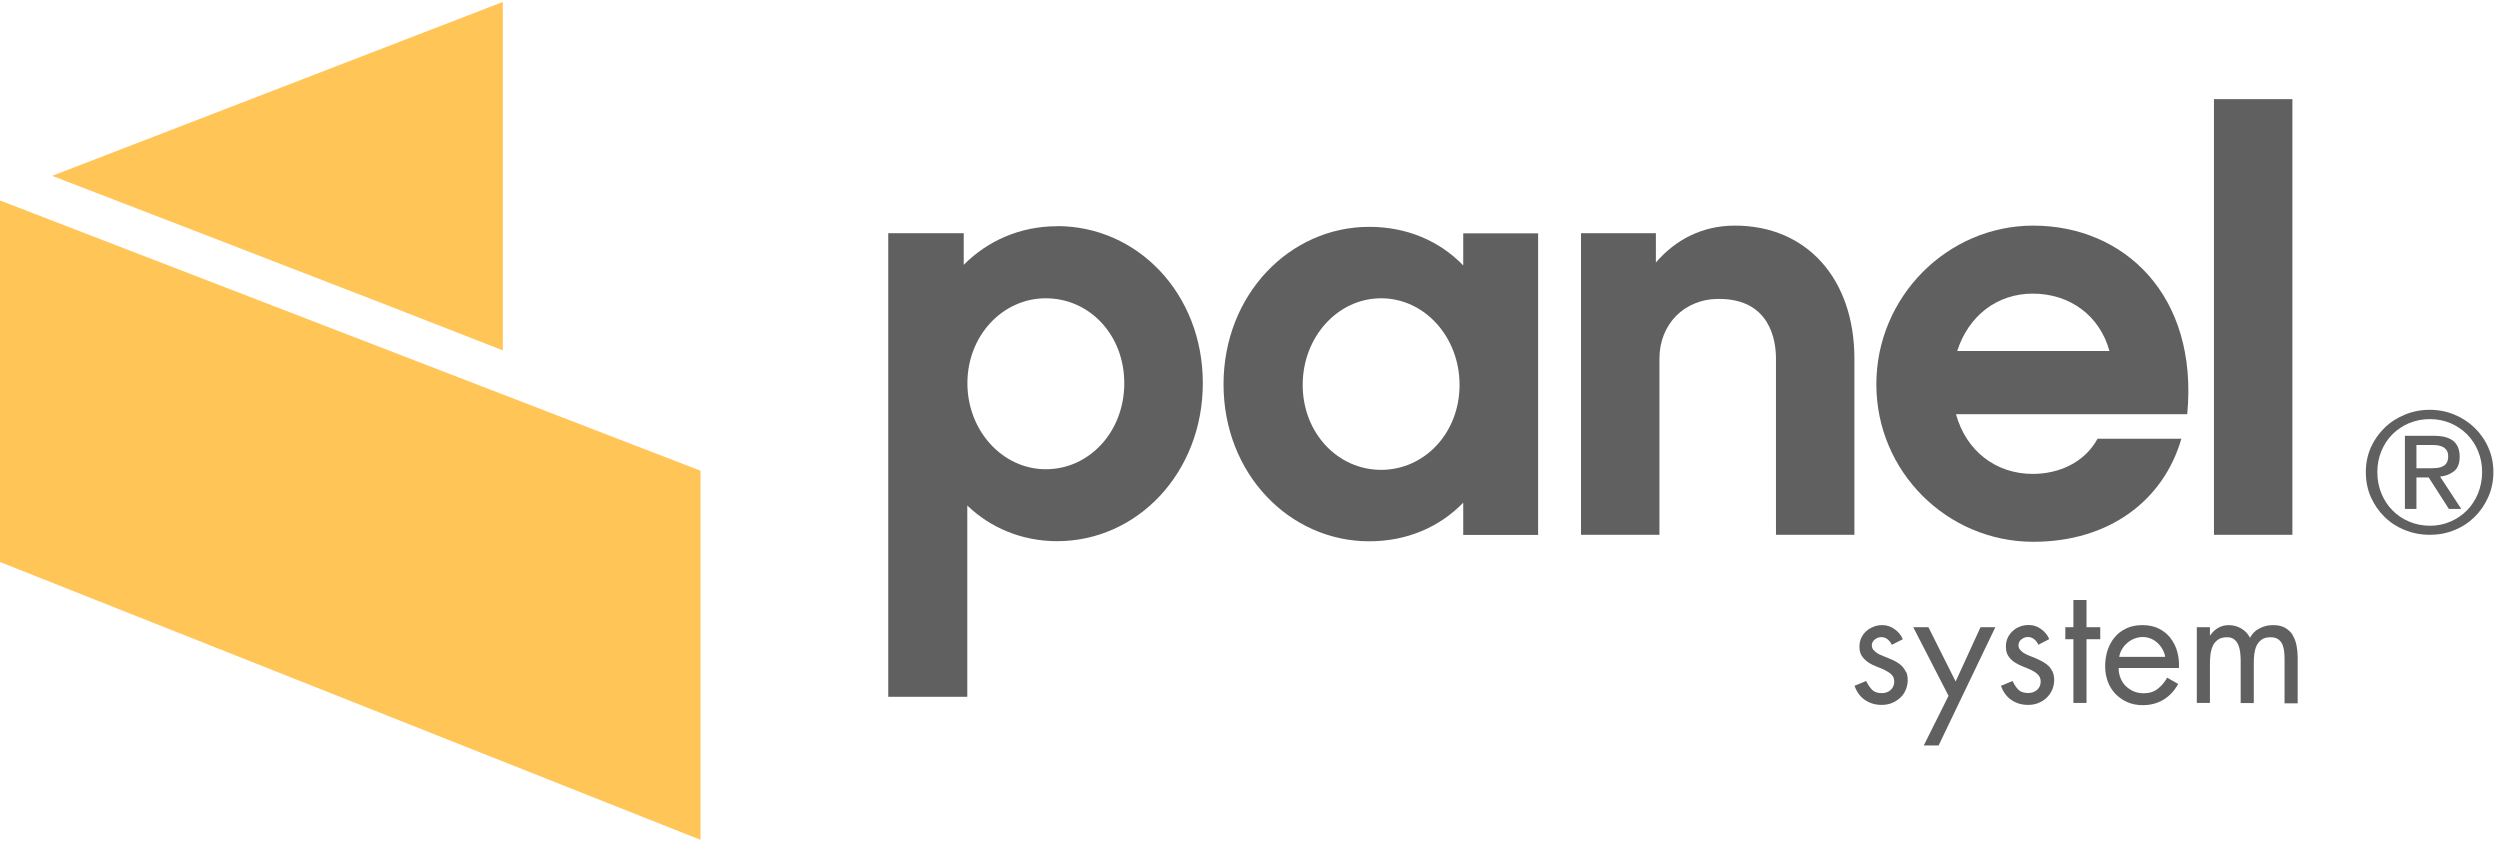
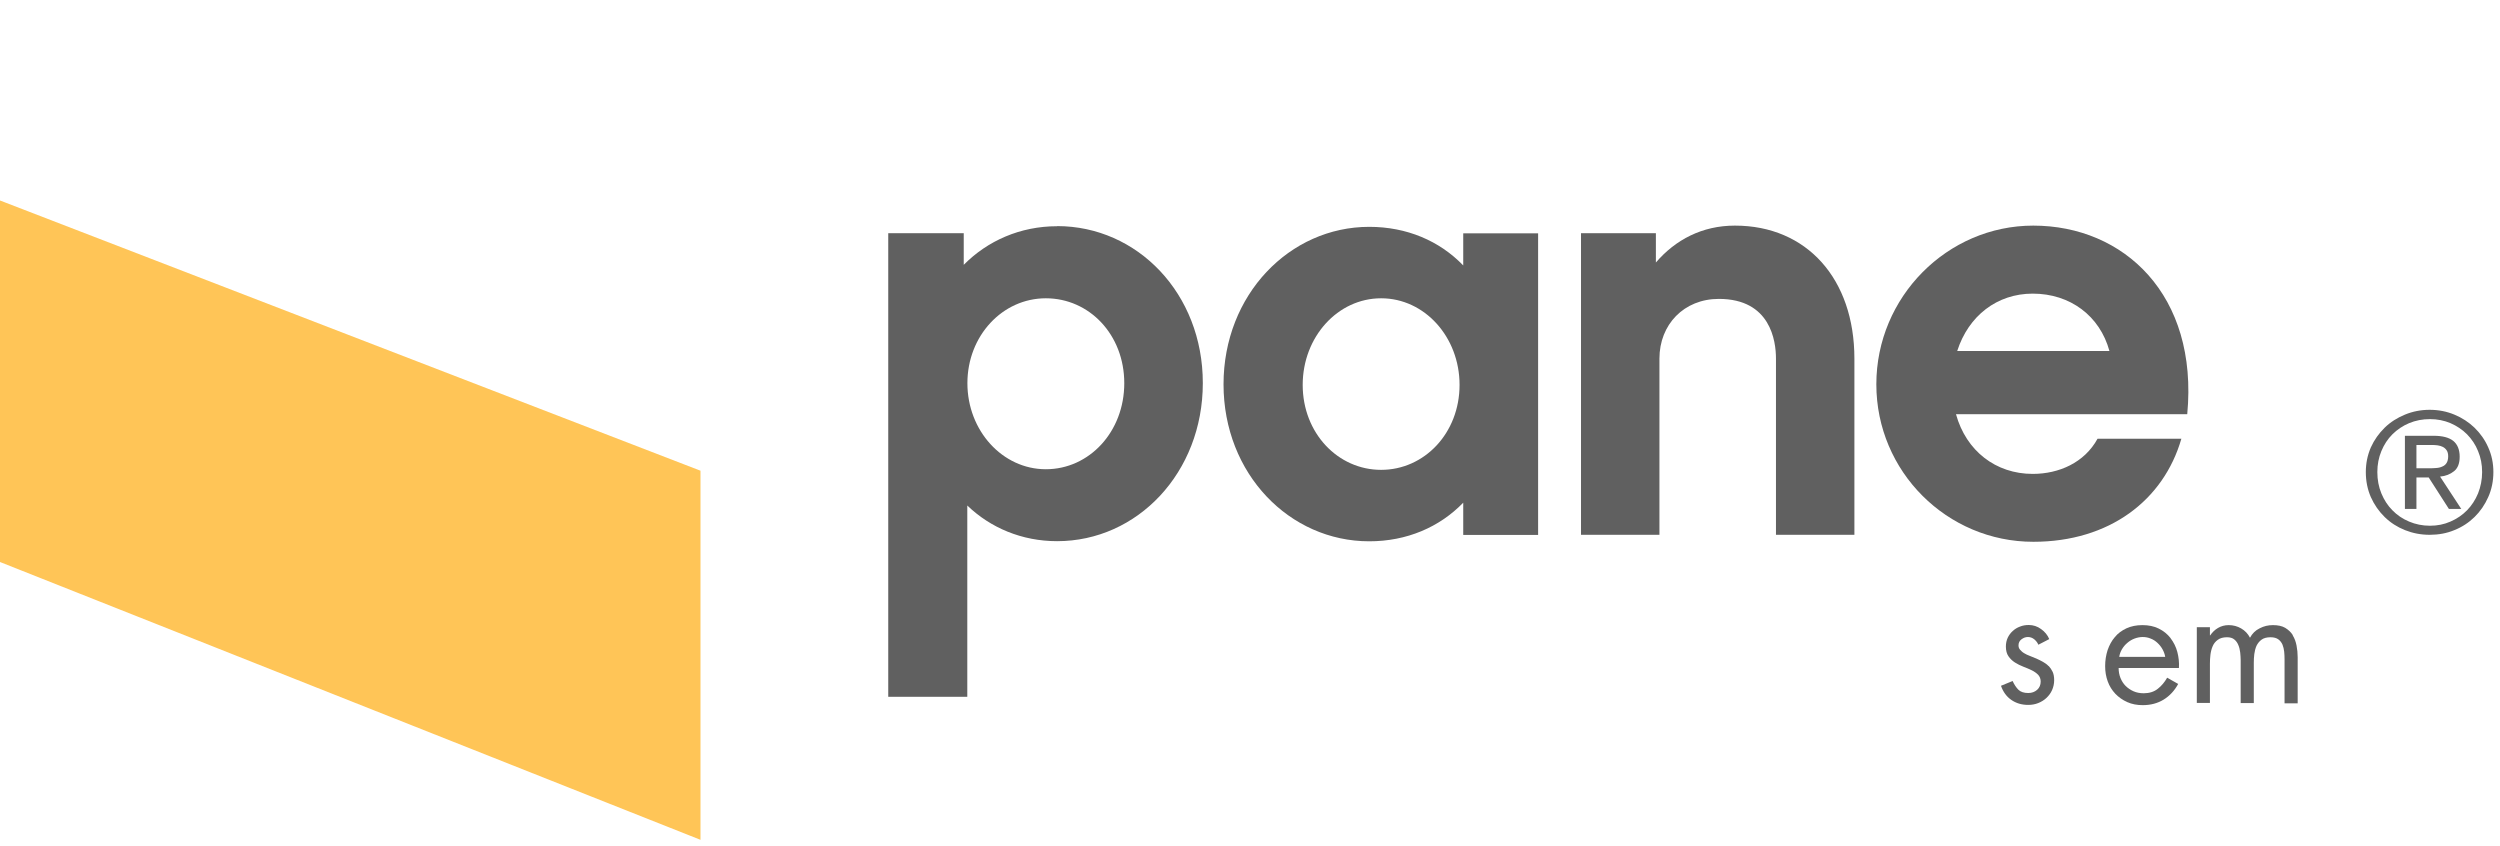
<svg xmlns="http://www.w3.org/2000/svg" width="204" height="69" viewBox="0 0 204 69" fill="none">
  <path d="M0 16.36V23.27V29.29V32.93V36.86V45.86L57.16 68.53V60.64V54.98V51.96V48.33V38.41L0 16.36Z" fill="#FFC557" />
-   <path d="M15.7 18.76L31.169 24.74L41.03 28.59V26.51V20.89V15.14V11.53V8.4V0.16L4.26 14.35L15.7 18.76Z" fill="#FFC557" />
  <path d="M86.261 18.46C83.251 18.46 80.581 19.65 78.641 21.61V19.03H72.481V51.34V56.86H78.931V54.58V41.25C80.821 43.07 83.391 44.16 86.261 44.16C92.811 44.16 98.15 38.57 98.15 31.26C98.15 23.95 92.811 18.45 86.261 18.45M85.34 38.29C81.8 38.29 78.94 35.14 78.94 31.27C78.94 27.4 81.8 24.34 85.34 24.34C88.88 24.34 91.741 27.3 91.741 31.27C91.741 35.24 88.88 38.29 85.34 38.29Z" fill="#606060" />
  <path d="M119.4 21.66C117.46 19.65 114.79 18.51 111.73 18.51C105.23 18.51 99.84 24.05 99.84 31.36C99.84 38.67 105.23 44.17 111.73 44.17C114.79 44.17 117.46 43.02 119.4 41.02V43.65H125.51V19.04H119.4V21.67V21.66ZM112.7 38.34C109.16 38.34 106.3 35.33 106.3 31.41C106.3 27.49 109.16 24.34 112.7 24.34C116.24 24.34 119.1 27.49 119.1 31.41C119.1 35.33 116.24 38.34 112.7 38.34Z" fill="#606060" />
  <path d="M141.569 18.41C138.899 18.41 136.72 19.56 135.12 21.42V19.03H129.01V43.64H135.41V29.26C135.41 26.49 137.4 24.39 140.26 24.39C144.48 24.39 144.919 27.83 144.919 29.26V43.64H151.319V29.26C151.319 22.76 147.439 18.41 141.569 18.41Z" fill="#606060" />
  <path d="M165.919 18.41C158.889 18.41 153.109 24.24 153.109 31.36C153.109 38.48 158.879 44.21 165.919 44.21C172.129 44.21 176.55 40.82 178 35.8H171.16C170.09 37.76 168 38.67 165.87 38.67C162.86 38.67 160.439 36.8 159.609 33.8H178.479C179.399 24.05 173.29 18.41 165.91 18.41M159.709 28.64C160.629 25.77 162.96 23.96 165.87 23.96C168.93 23.96 171.349 25.78 172.129 28.64H159.709Z" fill="#606060" />
-   <path d="M187.06 8.09H180.66V43.64H187.06V8.09Z" fill="#606060" />
-   <path d="M155.53 54.85C155.45 54.66 155.34 54.5 155.2 54.36C155.07 54.22 154.91 54.11 154.74 54.01C154.57 53.91 154.39 53.83 154.2 53.75C154.01 53.67 153.83 53.6 153.66 53.53C153.49 53.47 153.33 53.39 153.2 53.31C153.07 53.23 152.96 53.13 152.87 53.03C152.79 52.93 152.74 52.81 152.74 52.67C152.74 52.47 152.82 52.31 152.99 52.18C153.15 52.05 153.33 51.99 153.52 51.99C153.71 51.99 153.89 52.05 154.04 52.18C154.19 52.31 154.3 52.45 154.37 52.62L155.27 52.16C155.13 51.83 154.91 51.56 154.6 51.34C154.3 51.12 153.96 51.01 153.6 51.01C153.34 51.01 153.1 51.05 152.88 51.14C152.85 51.15 152.83 51.17 152.8 51.18C152.61 51.26 152.44 51.36 152.29 51.5C152.12 51.65 151.98 51.84 151.88 52.05C151.78 52.26 151.74 52.49 151.73 52.75V52.76C151.73 53.09 151.8 53.35 151.94 53.55C152.08 53.75 152.26 53.92 152.47 54.06C152.68 54.2 152.91 54.31 153.15 54.4C153.39 54.49 153.62 54.59 153.83 54.69C154.04 54.8 154.22 54.92 154.36 55.06C154.5 55.2 154.57 55.39 154.57 55.61C154.57 55.89 154.47 56.12 154.28 56.3C154.09 56.47 153.84 56.56 153.56 56.56C153.21 56.56 152.94 56.47 152.76 56.28C152.58 56.1 152.42 55.86 152.28 55.57L151.33 55.96C151.5 56.45 151.78 56.84 152.17 57.11C152.56 57.38 153.02 57.52 153.55 57.52C153.84 57.52 154.12 57.47 154.37 57.37C154.62 57.27 154.85 57.13 155.04 56.95C155.24 56.78 155.39 56.56 155.5 56.31C155.61 56.06 155.67 55.79 155.67 55.5C155.67 55.24 155.63 55.01 155.54 54.82" fill="#606060" />
-   <path d="M159.58 55.61L157.36 51.18H156.12L159 56.78L156.98 60.83H158.19L162.82 51.18H161.61L159.58 55.61Z" fill="#606060" />
  <path d="M167.17 54.36C167.04 54.22 166.89 54.11 166.71 54.01C166.54 53.91 166.36 53.83 166.17 53.74C165.98 53.66 165.8 53.59 165.63 53.52C165.46 53.46 165.3 53.38 165.17 53.3C165.03 53.22 164.93 53.12 164.84 53.02C164.75 52.92 164.71 52.8 164.71 52.66C164.71 52.46 164.79 52.29 164.95 52.17C165.12 52.04 165.29 51.98 165.48 51.98C165.68 51.98 165.85 52.05 166 52.17C166.15 52.3 166.26 52.44 166.33 52.61L167.22 52.15C167.08 51.82 166.86 51.55 166.55 51.33C166.25 51.11 165.91 51 165.55 51C165.29 51 165.05 51.04 164.83 51.13C164.61 51.21 164.41 51.33 164.24 51.49C164.07 51.64 163.93 51.83 163.83 52.04C163.73 52.26 163.68 52.49 163.68 52.76C163.68 53.08 163.75 53.35 163.89 53.55C164.03 53.75 164.2 53.92 164.42 54.06C164.63 54.19 164.86 54.31 165.1 54.4C165.34 54.49 165.57 54.59 165.78 54.69C165.99 54.79 166.17 54.92 166.31 55.06C166.44 55.2 166.52 55.39 166.52 55.61C166.52 55.89 166.42 56.12 166.23 56.29C166.04 56.46 165.79 56.55 165.51 56.55C165.15 56.55 164.88 56.46 164.7 56.28C164.52 56.1 164.36 55.86 164.23 55.57L163.28 55.96C163.45 56.45 163.73 56.84 164.12 57.11C164.51 57.38 164.96 57.52 165.5 57.52C165.8 57.52 166.07 57.47 166.32 57.37C166.57 57.27 166.8 57.13 166.99 56.95C167.18 56.77 167.34 56.56 167.45 56.31C167.56 56.06 167.62 55.79 167.62 55.5C167.62 55.24 167.58 55.01 167.5 54.83C167.41 54.64 167.3 54.48 167.17 54.34" fill="#606060" />
-   <path d="M169.19 51.18H168.53V52.16H169.19V57.36H170.26V52.16H171.38V51.18H170.26V48.96H169.19V51.18Z" fill="#606060" />
  <path d="M177.11 52.06C176.86 51.74 176.54 51.48 176.15 51.29C175.77 51.1 175.32 51.01 174.82 51.01C174.32 51.01 173.9 51.1 173.52 51.27C173.14 51.45 172.82 51.68 172.57 51.99C172.31 52.29 172.12 52.65 171.98 53.05C171.85 53.46 171.78 53.89 171.78 54.35C171.78 54.81 171.85 55.21 171.99 55.6C172.13 55.99 172.34 56.32 172.61 56.61C172.88 56.89 173.2 57.12 173.58 57.29C173.96 57.46 174.38 57.54 174.85 57.54C175.49 57.54 176.06 57.39 176.55 57.09C177.04 56.79 177.44 56.36 177.74 55.81L176.84 55.3C176.63 55.67 176.38 55.97 176.07 56.21C175.77 56.45 175.38 56.57 174.93 56.57C174.63 56.57 174.35 56.52 174.1 56.41C173.85 56.3 173.63 56.15 173.45 55.97C173.27 55.79 173.13 55.57 173.03 55.32C172.93 55.07 172.88 54.8 172.88 54.51H177.8C177.83 54.06 177.78 53.62 177.67 53.2C177.56 52.78 177.37 52.41 177.12 52.08M172.93 53.6C172.96 53.38 173.04 53.17 173.15 52.98C173.27 52.78 173.41 52.61 173.59 52.46C173.76 52.31 173.96 52.19 174.17 52.11C174.38 52.03 174.61 51.98 174.84 51.98C175.07 51.98 175.29 52.02 175.5 52.11C175.71 52.19 175.89 52.31 176.05 52.46C176.21 52.61 176.35 52.78 176.46 52.98C176.57 53.18 176.65 53.39 176.68 53.6H172.93Z" fill="#606060" />
  <path d="M187.089 51.82C186.939 51.58 186.73 51.39 186.47 51.23C186.21 51.08 185.879 51.01 185.479 51.01C185.079 51.01 184.74 51.09 184.39 51.27C184.04 51.44 183.78 51.7 183.6 52.04C183.43 51.71 183.189 51.46 182.879 51.28C182.569 51.1 182.229 51.01 181.859 51.01C181.539 51.01 181.25 51.09 180.99 51.24C180.73 51.39 180.52 51.6 180.35 51.85H180.33V51.18H179.26V57.36H180.33V54.17C180.33 53.93 180.34 53.69 180.37 53.44C180.4 53.19 180.46 52.95 180.55 52.74C180.64 52.52 180.78 52.35 180.97 52.21C181.16 52.07 181.41 52 181.72 52C181.98 52 182.179 52.06 182.319 52.18C182.469 52.3 182.579 52.46 182.649 52.64C182.729 52.82 182.77 53.02 182.8 53.24C182.82 53.46 182.839 53.67 182.839 53.86V57.37H183.91V54.1C183.91 53.86 183.92 53.62 183.95 53.38C183.98 53.14 184.039 52.91 184.129 52.7C184.229 52.5 184.36 52.33 184.54 52.2C184.71 52.07 184.96 52 185.27 52C185.55 52 185.76 52.06 185.91 52.17C186.06 52.28 186.17 52.42 186.25 52.6C186.32 52.78 186.37 52.97 186.39 53.18C186.41 53.39 186.419 53.6 186.419 53.8V57.39H187.49V53.63C187.49 53.31 187.459 52.99 187.399 52.68C187.339 52.37 187.239 52.09 187.089 51.85" fill="#606060" />
  <path d="M193.051 38.52C193.051 37.8 193.19 37.14 193.46 36.51C193.74 35.89 194.12 35.36 194.59 34.9C195.06 34.44 195.62 34.09 196.25 33.83C196.88 33.57 197.551 33.44 198.261 33.44C198.971 33.44 199.641 33.57 200.271 33.83C200.901 34.09 201.45 34.45 201.92 34.9C202.39 35.36 202.771 35.89 203.041 36.51C203.321 37.13 203.46 37.8 203.46 38.52C203.46 39.24 203.321 39.94 203.041 40.56C202.761 41.19 202.39 41.73 201.92 42.19C201.45 42.65 200.901 43.01 200.271 43.26C199.651 43.52 198.971 43.64 198.261 43.64C197.551 43.64 196.88 43.51 196.25 43.26C195.62 43.01 195.06 42.65 194.59 42.19C194.12 41.73 193.74 41.19 193.46 40.56C193.19 39.94 193.051 39.26 193.051 38.52ZM193.991 38.52C193.991 39.15 194.1 39.73 194.32 40.26C194.54 40.79 194.831 41.25 195.221 41.64C195.601 42.03 196.051 42.34 196.581 42.56C197.101 42.78 197.671 42.9 198.281 42.9C198.891 42.9 199.44 42.79 199.96 42.56C200.47 42.34 200.931 42.03 201.311 41.64C201.691 41.25 201.99 40.79 202.21 40.26C202.42 39.73 202.541 39.15 202.541 38.52C202.541 37.89 202.43 37.34 202.21 36.81C202 36.28 201.691 35.83 201.311 35.44C200.931 35.06 200.47 34.75 199.96 34.53C199.44 34.31 198.881 34.2 198.281 34.2C197.681 34.2 197.111 34.31 196.581 34.53C196.061 34.75 195.601 35.06 195.221 35.44C194.831 35.83 194.54 36.28 194.32 36.81C194.1 37.34 193.991 37.91 193.991 38.52ZM196.25 35.56H198.59C199.31 35.56 199.84 35.7 200.19 35.98C200.53 36.26 200.71 36.69 200.71 37.27C200.71 37.81 200.56 38.2 200.25 38.45C199.94 38.7 199.56 38.85 199.11 38.89L200.84 41.53H199.831L198.181 38.96H197.181V41.53H196.241V35.56H196.25ZM197.19 38.21H198.181C198.391 38.21 198.591 38.21 198.781 38.19C198.971 38.18 199.141 38.14 199.291 38.07C199.441 38.01 199.561 37.91 199.641 37.78C199.721 37.65 199.771 37.47 199.771 37.23C199.771 37.03 199.73 36.87 199.65 36.75C199.57 36.63 199.47 36.54 199.34 36.47C199.22 36.41 199.071 36.36 198.911 36.34C198.751 36.32 198.591 36.31 198.431 36.31H197.181V38.2L197.19 38.21Z" fill="#606060" />
</svg>